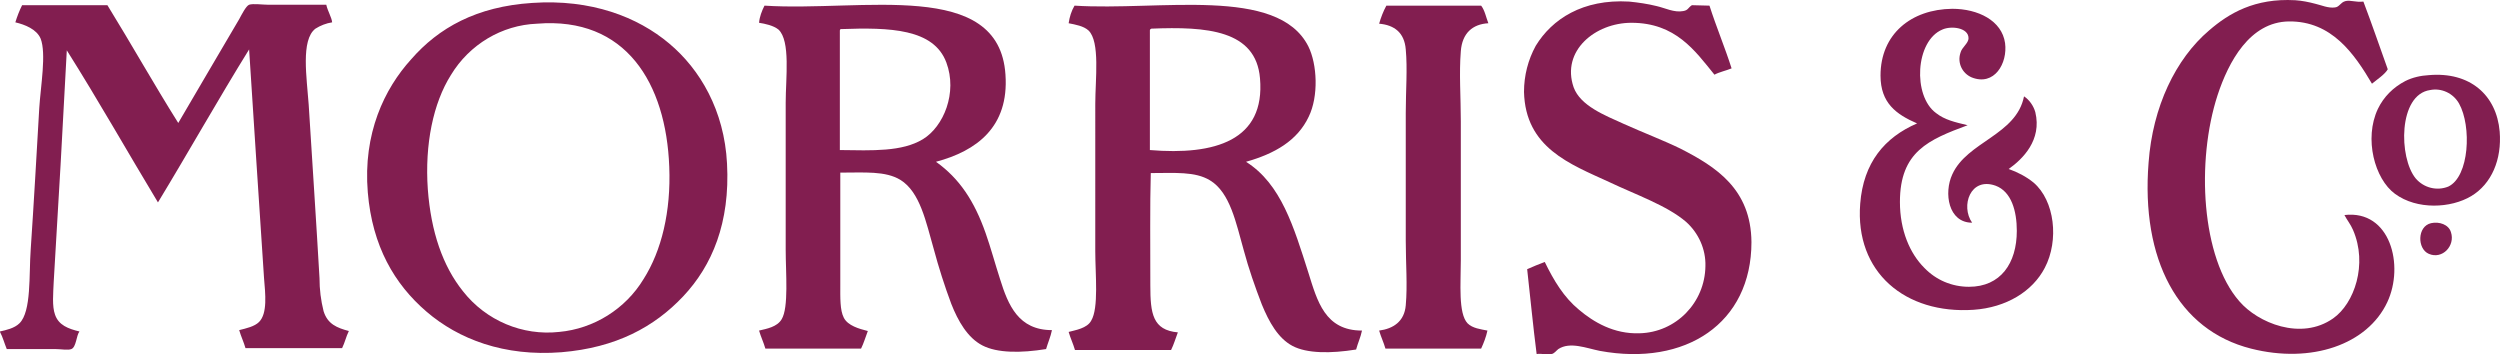
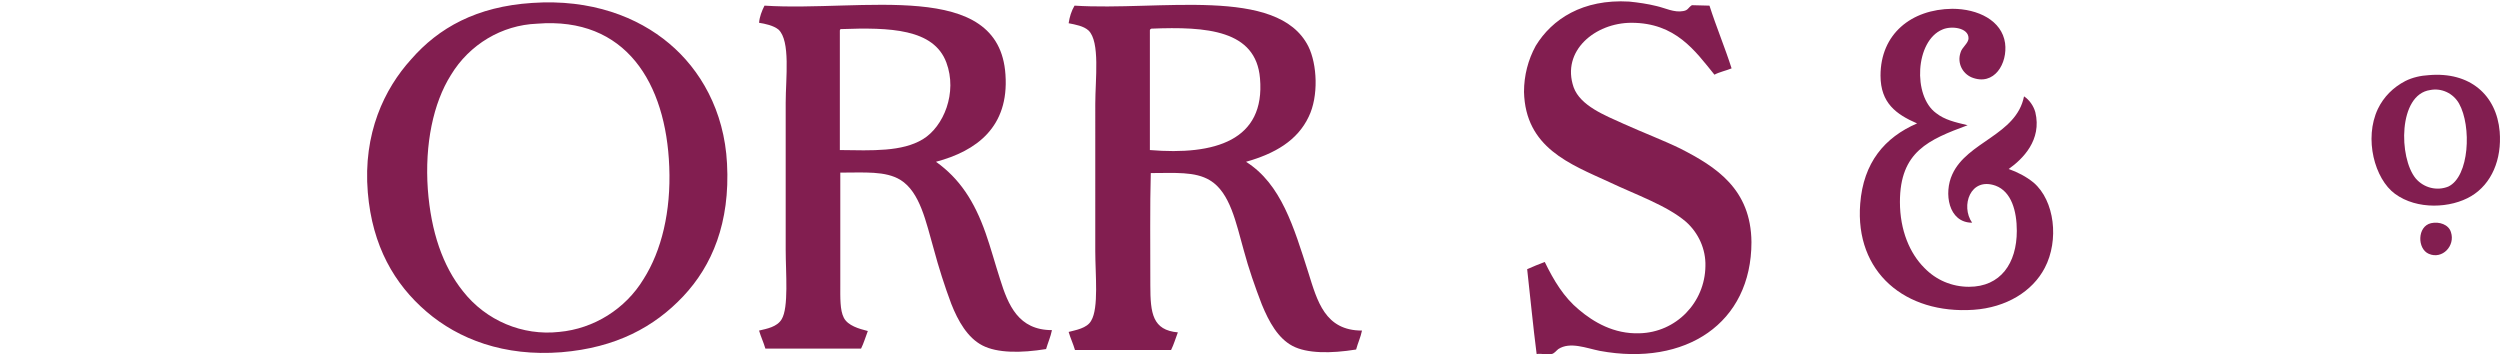
<svg xmlns="http://www.w3.org/2000/svg" id="Layer_1" viewBox="0 0 553.97 78.55">
  <defs>
    <style>.cls-1{fill:#821e50;}</style>
  </defs>
  <g id="Layer_2">
    <g id="Layer_1-2">
-       <path class="cls-1" d="m523.7.35c1.9,5,3.6,10,5.4,15-.6,1.1-2.3,2.2-3.5,3.2-3.9-6.6-8.9-13.9-18.4-13.8-8.7.1-13.4,9-15.8,16.3-4.8,14.7-3.6,36.1,4.8,45.7,4.1,4.8,13.7,8.8,20.8,3.8,4.7-3.3,7.7-12,4.4-19.6-.5-1.2-1.4-2.3-1.9-3.3,10.2-1.2,13.3,11.2,9.5,19.3-4.4,9.4-16.8,13.7-30.2,10.3-16.2-4.1-24.4-19.8-22.7-41.2.9-12.4,6-23,13.4-29.3,4.4-3.8,10.1-7.2,19.1-6.7,1.5.1,3,.4,4.5.8,1.3.3,2.8,1,4.3.8,1-.1,1.2-1.1,2.3-1.4,1.1-.3,2.2.3,4,.1" />
      <path class="cls-1" d="m378.8,1.25c1.5,4.7,3.4,9.2,4.9,13.9-1.2.5-2.7.8-3.8,1.4-4.3-5.3-8.6-11.5-18.4-11.5-8,0-15.6,6.2-12.8,14.3,1.5,4.1,6.9,6.2,11.1,8.1s8.7,3.6,12.6,5.5c7.8,4,15.6,8.9,15.7,20.7,0,18-14.6,27.6-33.6,24.1-3-.6-6.6-2.1-9.2-.4-.5.4-.9,1-1.5,1.1-1.1.3-2-.2-3.3,0-.8-6.2-1.4-12.6-2.1-18.8,1.3-.6,2.6-1.1,3.9-1.6,2,4.1,4.2,7.8,7.6,10.6,3.2,2.7,7.7,5.4,13.4,5.2,8.1-.2,14.5-6.8,14.6-14.9.1-3.7-1.5-7.3-4.3-9.8-4.2-3.6-11.1-6-17-8.8-8.7-4-18.6-7.6-18.9-20,0-3.6.9-7.1,2.6-10.2,3.6-5.9,10.4-10.4,20.7-9.8,2,.2,4.1.5,6.1,1,1.8.4,3.9,1.5,5.9,1.1,1.1-.2,1-.7,1.9-1.3l3.9.1Z" />
      <path class="cls-1" d="m99.9,16.65c-3.9,6.2-5.8,15.3-5.1,25.3.7,9.4,3.3,17,7.8,22.6,5.1,6.5,13.2,9.9,21.3,9,7.7-.7,14.7-5.1,18.7-11.7,4-6.3,6.1-15,5.7-24.9-.7-18.5-9.6-33.3-29.3-31.7-7.8.3-15,4.6-19.1,11.4M117.9.65c13.1-.9,23.4,3.1,30.4,9,6.8,5.7,12.2,14.8,12.8,26.6.7,13.1-3.3,22.6-9.7,29.4s-14.9,11.4-27,12.4c-12.7,1-22.8-2.9-29.9-9s-12-14.5-13-26.4c-1.1-13.1,3.7-23,9.6-29.5,6.1-7,14.5-11.7,26.8-12.5" />
-       <path class="cls-1" d="m0,73.55v-.1c1.3-.3,3.2-.7,4.3-1.8,2.7-2.6,2.1-10.9,2.5-16.3.7-10.3,1.3-21.1,1.9-31.4.3-4.8,1.6-12.1.3-15.4-.9-2.1-3.5-3.1-5.6-3.6.4-1.3.9-2.6,1.5-3.8h18.9c5.3,8.6,10.3,17.5,15.7,26.1,4.2-7.2,9.1-15.5,13.5-23,.6-1.1,1.5-2.9,2.2-3.2.9-.3,3,0,4.2,0h12.9c.3,1.4,1.2,2.8,1.3,3.9-1.3.2-2.6.7-3.7,1.4-3.3,2.5-1.9,11-1.5,16.8.8,12.8,1.7,26.3,2.4,38.5,0,2.5.3,4.9.9,7.3.9,2.9,3,3.7,5.6,4.4-.6,1.2-.9,2.6-1.5,3.8h-21.4c-.4-1.4-1-2.6-1.4-4,1.6-.4,3.4-.8,4.4-1.8,1.9-1.9,1.4-6.2,1.1-9.8-1.1-16.3-2.3-35.3-3.3-50.6-6.7,10.8-13.4,22.7-20.2,33.9-6.7-11.1-13.2-22.6-20.2-33.7-.8,15.5-1.9,35-2.9,51.3-.1,2.5-.4,5.4.3,7.3.8,2.3,2.9,3.1,5.4,3.7-.7.9-.7,3.5-1.8,3.9-.7.3-2.4,0-3.5,0H1.5c-.5-1.2-.9-2.7-1.5-3.8" />
      <path class="cls-1" d="m186.1,6.75v26.5c7.2.1,13.8.4,18.4-2.4s7.7-10.3,5.2-17c-2.8-7.5-12.5-7.8-23.4-7.4-.1,0-.2.2-.2.3m-16.7-5.5c21.6,1.4,52-6.1,53.4,15.3.8,11.6-6.4,16.9-15.4,19.3,5.2,3.7,8.5,8.7,11,15.8,1.1,3.1,2.1,6.8,3.2,10.2,1.8,5.8,4.1,11.3,11.5,11.3-.3,1.5-.9,2.8-1.3,4.2-5.6.9-10.8.9-14.1-.8s-5.4-5.4-6.9-9.2c-1.5-4-2.8-8.1-3.9-12.2-1.7-5.9-3-12.6-7.4-15.3-3.3-2-7.9-1.6-13.3-1.6v24.8c0,2.9-.1,5.7.8,7.4s3.3,2.4,5.3,2.9c-.5,1.3-.9,2.7-1.5,3.9h-21.2c-.4-1.4-1-2.6-1.4-4,1.7-.4,4-.8,5-2.5,1.6-2.6.9-10.3.9-15.4V22.75c0-5.4,1.1-13.7-1.6-16.2-1.1-.9-3-1.3-4.3-1.5.1-1.3.6-2.6,1.2-3.8" />
      <path class="cls-1" d="m254.8,6.75v26.5c14.4,1.2,25.6-2.1,24.4-15.9-.9-10.7-11.8-11.5-24.1-11-.2.1-.3.2-.3.4m-16.7-5.5c18.8,1.2,45-4.4,51.8,9,2,4,2.3,11.1.1,15.6-2.5,5.3-7.5,8.2-13.9,10,7.8,4.9,10.6,14.5,13.8,24.5,2,6.4,3.7,12.9,11.9,12.9-.3,1.5-.9,2.7-1.3,4.2-5.6.9-10.9.9-14.1-.8s-5.2-5.3-6.8-9.2c-1.5-3.9-2.9-7.9-4-12-1.7-6-3-12.8-7.5-15.5-3.3-2-7.8-1.6-13.1-1.6-.2,6.8-.1,16.8-.1,24.9,0,6.2.5,9.9,6.1,10.4-.5,1.3-.9,2.7-1.5,3.9h-21.3c-.4-1.4-1-2.6-1.4-4,1.5-.4,4.1-.8,5-2.5,1.7-2.8.9-10.3.9-15.4V23.05c0-5.5,1.1-13.8-1.5-16.3-1.1-1-2.9-1.3-4.4-1.6.2-1.4.6-2.7,1.3-3.9" />
-       <path class="cls-1" d="m307.2,1.25h21c.8,1,1.1,2.6,1.6,3.9-3.5.2-5.8,2.2-6.1,6.2-.4,4.9,0,10.2,0,15.5v30.9c0,5-.6,11.7,1.5,13.9,1.1,1.1,2.9,1.3,4.4,1.6-.3,1.4-.8,2.7-1.4,4h-21.2c-.4-1.4-1-2.6-1.4-4,3.1-.4,5.6-2,5.9-5.6.4-4.4,0-9.3,0-14.3v-28.3c0-5,.4-9.8,0-14.1-.3-3.7-2.5-5.4-5.9-5.7.4-1.4.9-2.7,1.6-4" />
      <path class="cls-1" d="m436,27.75c-8.6,3.2-15,5.8-15,17,0,6.3,2.2,11.4,5.4,14.6,2.6,2.7,6.1,4.2,9.9,4.2,7,0,10.6-5.2,10.6-12.4,0-4.4-1.2-8.7-4.7-10-5.6-2-7.8,4.5-5.2,8.2-5.3,0-6.3-6.6-4.4-10.7,3.3-7.3,14.2-8.7,15.9-17.3,1.2.8,2.1,2.1,2.5,3.5,1.5,6.2-2.8,10.4-5.9,12.6,2,.7,3.9,1.7,5.5,3,4.7,4,5.7,12.8,2.5,18.9-2.7,5.2-8.5,8.8-15.8,9.3-15.1,1-26.3-8.3-25.1-23.5.7-9.1,5.4-14.7,12.6-17.8-4.6-2-8.1-4.5-8.1-10.6,0-9.2,6.8-14.7,15.9-14.8,5.7,0,11,2.6,11.7,7.6.6,4.5-2.4,9.6-7.4,7.6-2.1-.9-3.2-3.2-2.5-5.4.3-1.3,1.8-2.1,1.8-3.3,0-2.3-3.8-2.8-5.8-1.9-6,2.5-6.6,14.7-1.4,18.5,1.9,1.5,4.1,2,7,2.7" />
      <path class="cls-1" d="m535.3,39.55c1.8,2.1,4.7,2.8,7.2,1.8,4.7-2.2,5.2-13.4,2.4-18.4-1.3-2.3-3.9-3.5-6.4-3-7.1,1-7,15-3.2,19.6m2.9-22.9c9.1-.8,15,4.4,15.7,12.5.5,6.2-1.8,11.6-6.3,14.3s-12,3.1-16.9-.5c-4.5-3.3-6.9-12.2-3.8-18.8,1.3-2.7,3.4-4.8,6.1-6.2,1.6-.8,3.4-1.2,5.2-1.3" />
      <path class="cls-1" d="m538.7,49.45c1.8-.4,3.9.3,4.4,2,1,3-1.9,6.1-4.9,4.8-2.6-1.1-2.6-6.1.5-6.8" />
    </g>
  </g>
</svg>